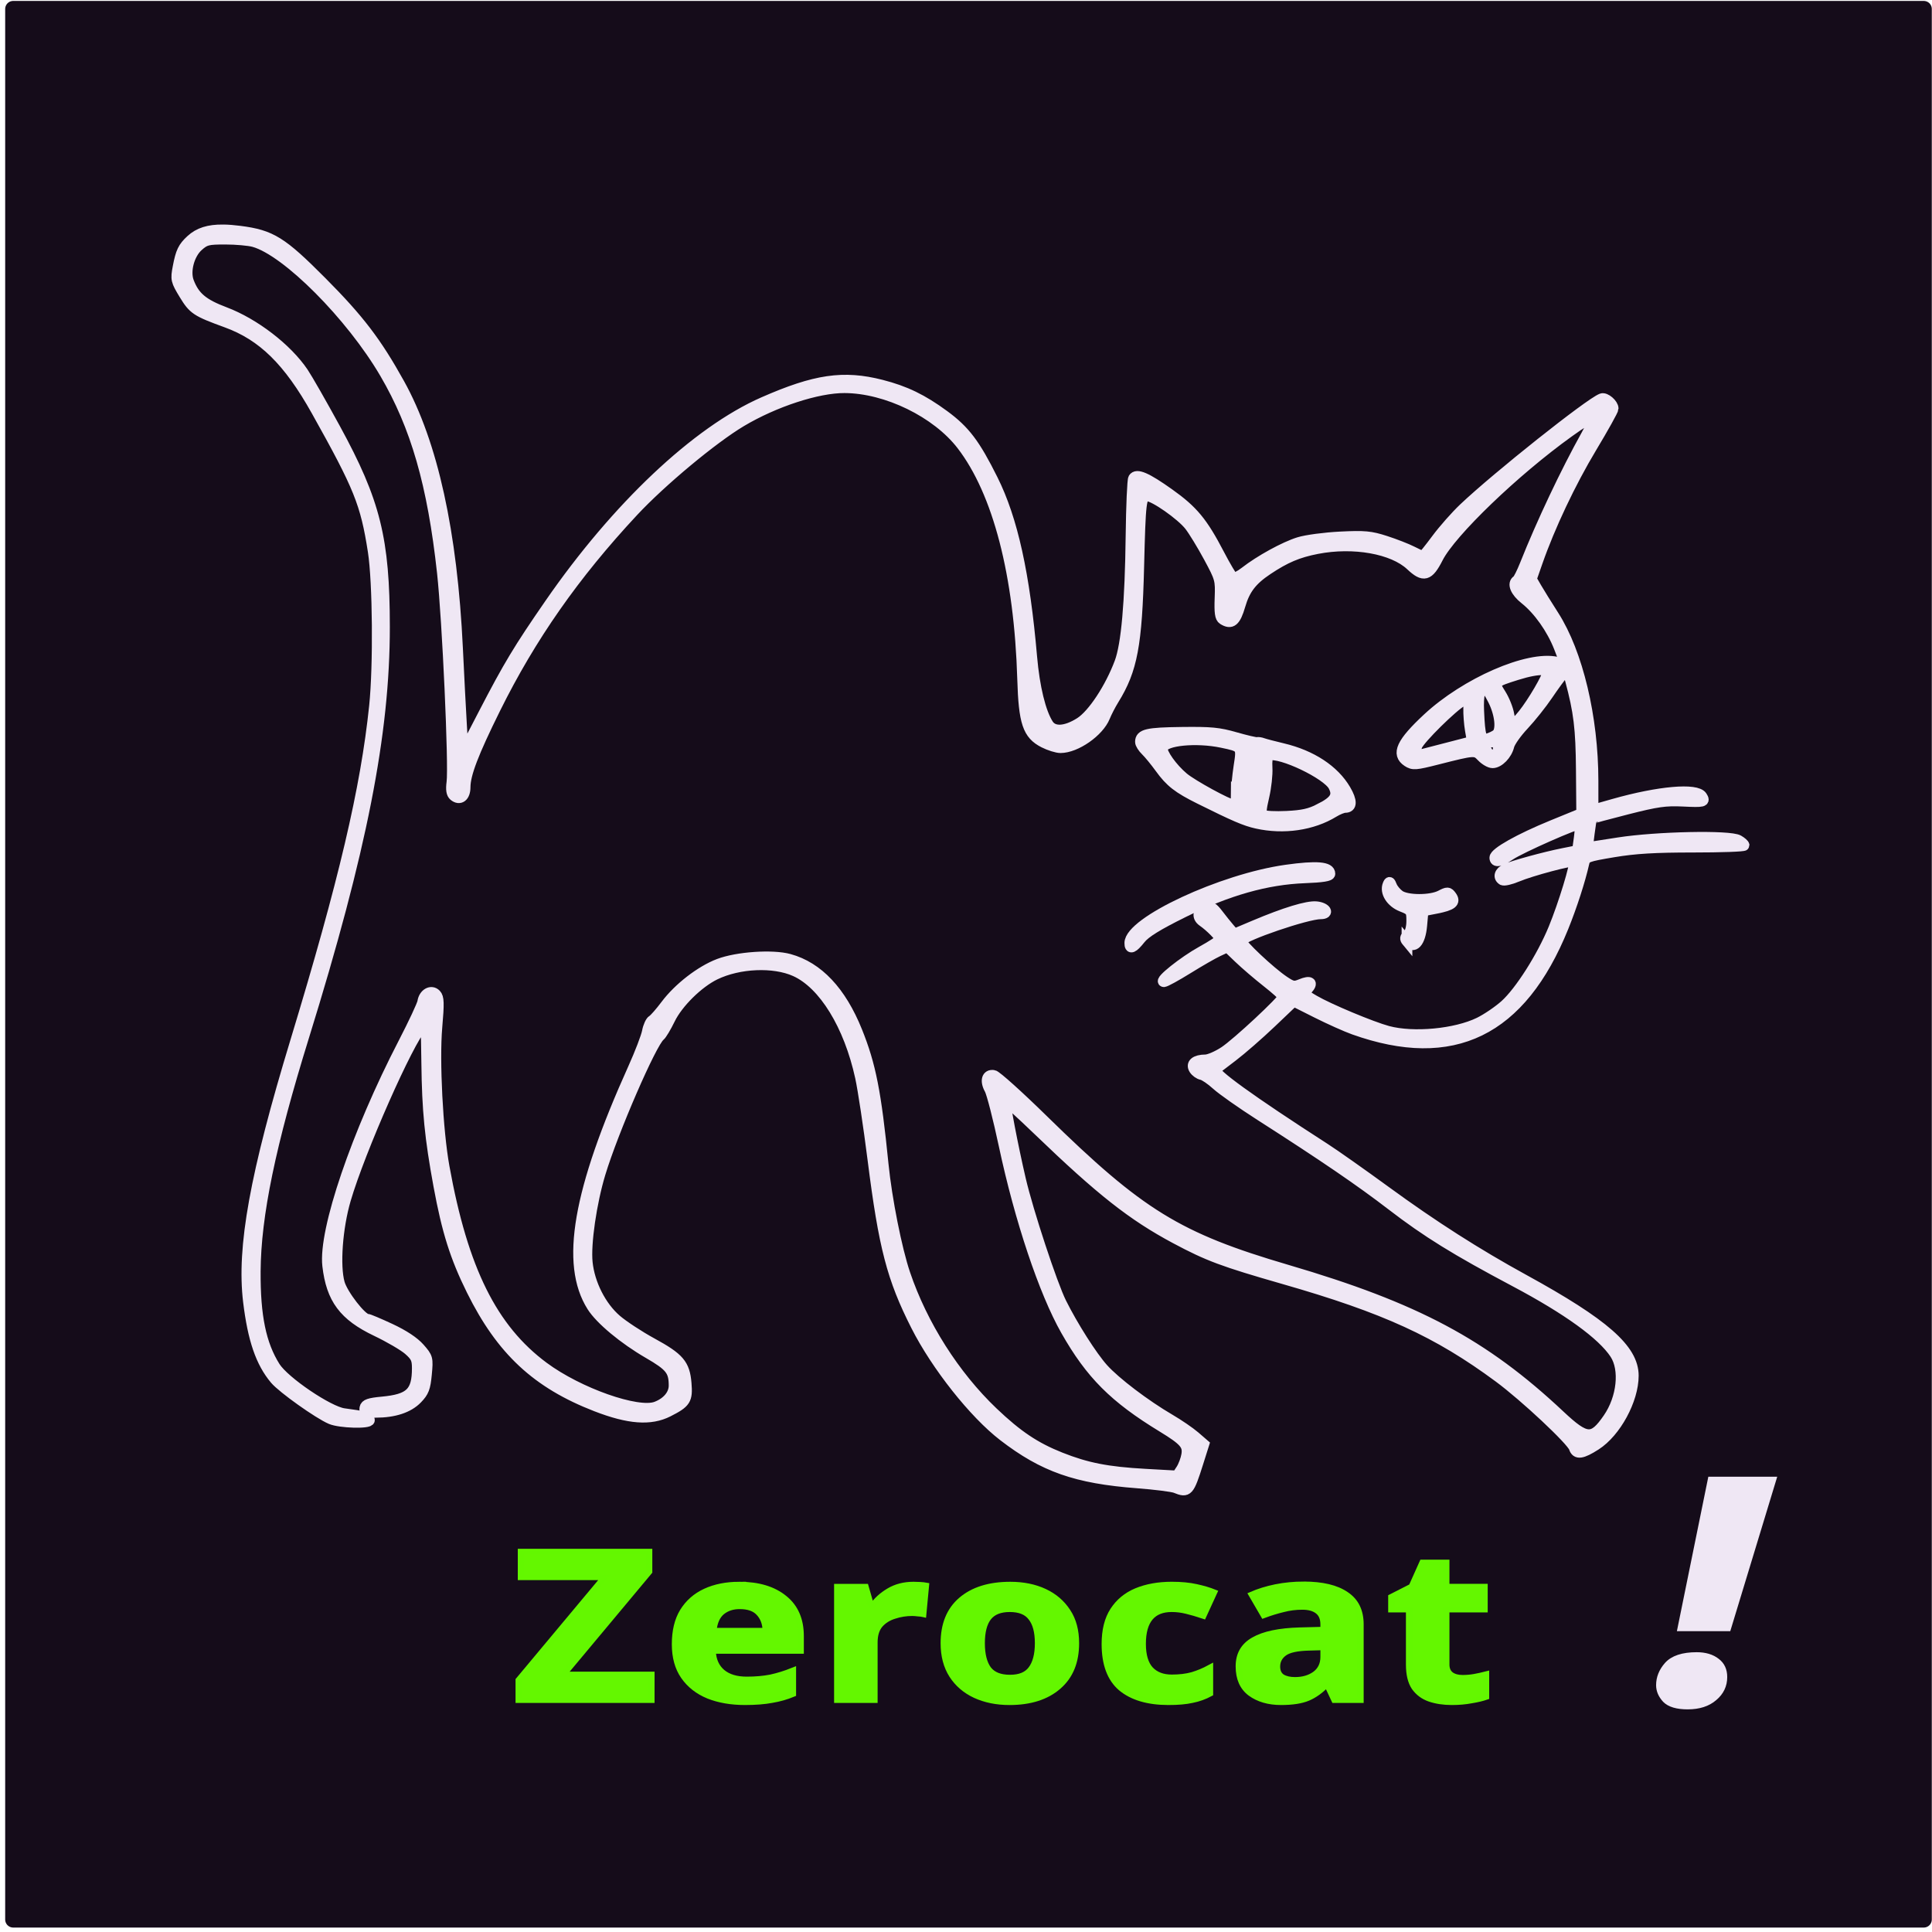
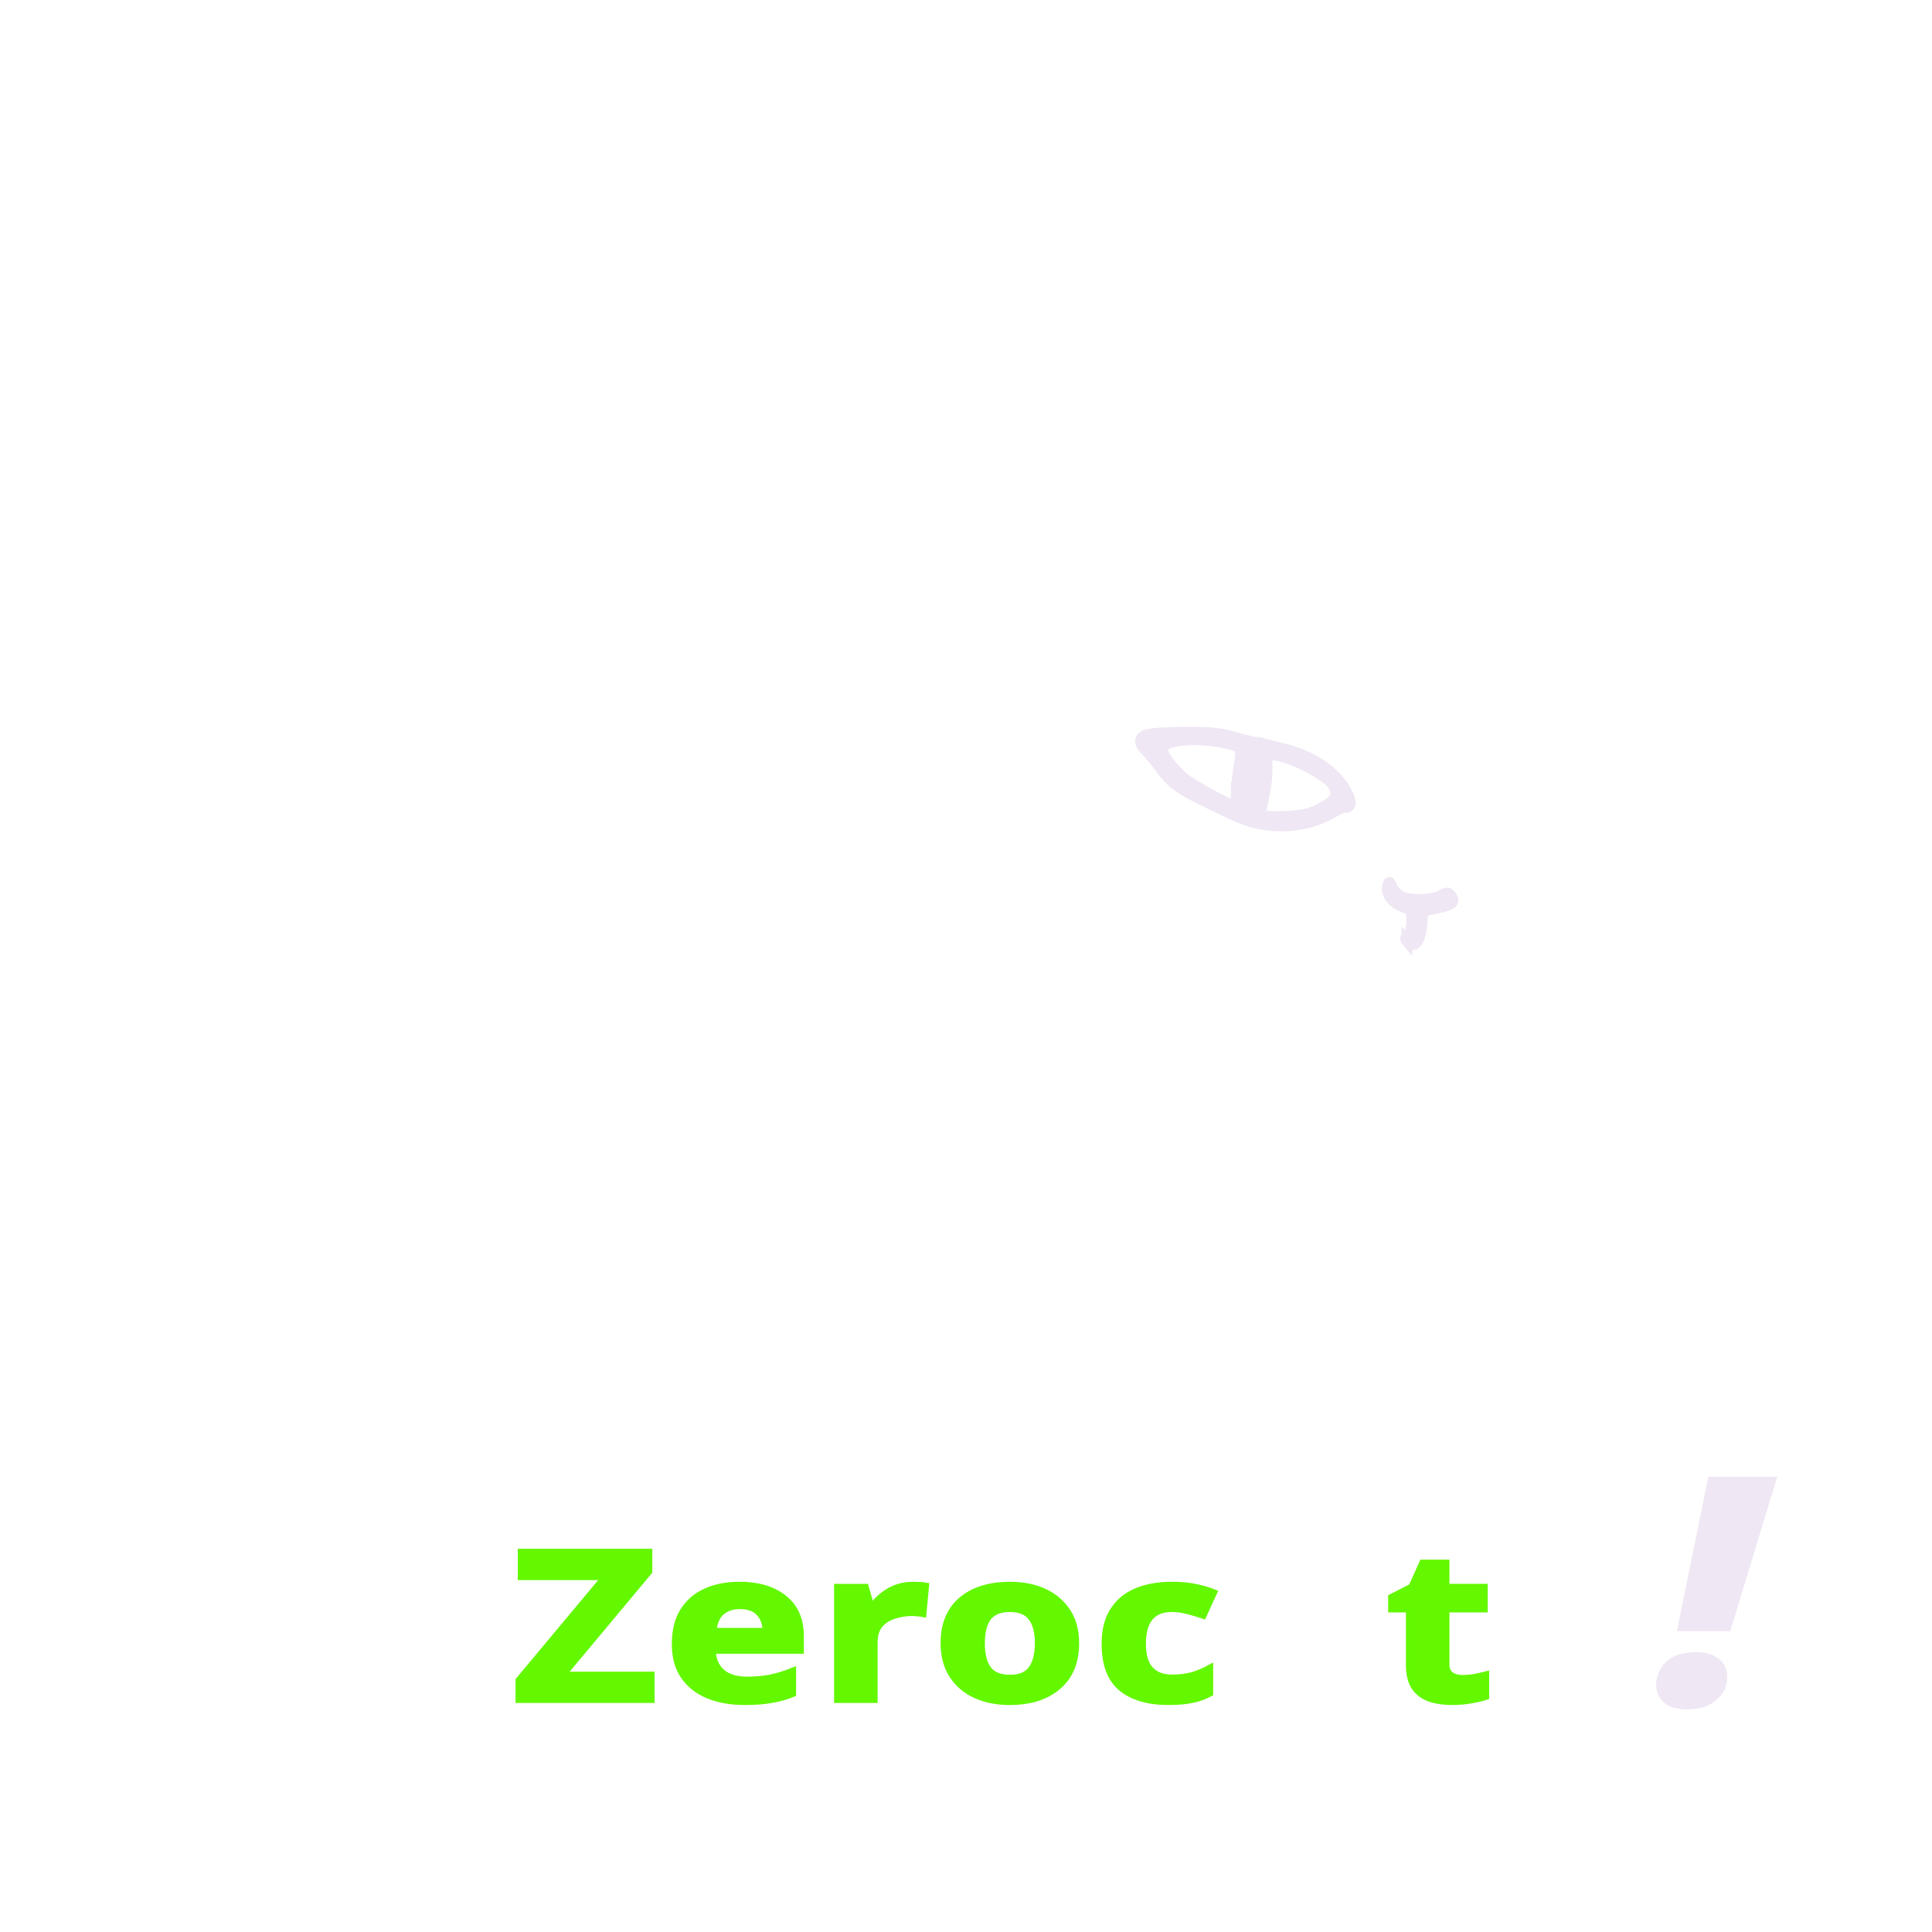
<svg xmlns="http://www.w3.org/2000/svg" width="535.009mm" height="535.009mm" viewBox="0 0 535.009 535.009" version="1.1" id="svg989">
  <defs id="defs986" />
  <g id="layer1" transform="translate(215.278,210.725)">
    <g id="square-black" style="display:inline" transform="matrix(1.482,0,0,1.482,-64.898,-459.594)">
-       <rect style="display:inline;fill:#150c1a;fill-opacity:1;stroke:#150c1a;stroke-width:3;stroke-linecap:round;stroke-linejoin:round;stroke-miterlimit:4;stroke-dasharray:none;stroke-opacity:1" id="rect1845" width="357" height="357" x="-99.004" y="169.602" />
      <g id="g1857" transform="matrix(0.999,0,0,0.999,-324.617,-394.755)" style="fill:#efe7f4;fill-opacity:1;stroke:#efe7f4;stroke-width:2.002;stroke-miterlimit:4;stroke-dasharray:none;stroke-opacity:1">
        <g id="g1853" style="fill:#efe7f4;fill-opacity:1;stroke:#efe7f4;stroke-width:2.002;stroke-miterlimit:4;stroke-dasharray:none;stroke-opacity:1">
-           <path id="path1847" style="fill:#efe7f4;fill-opacity:1;stroke:#efe7f4;stroke-width:2.002;stroke-miterlimit:4;stroke-dasharray:none;stroke-opacity:1" d="m 265.141,606.243 c -2.755,-0.033 -4.585,0.565 -6.028,1.893 -1.491,1.372 -1.898,2.216 -2.438,5.062 -0.439,2.313 -0.385,2.55 1.173,5.115 1.707,2.81 2.24,3.161 7.893,5.22 6.784,2.47 11.607,7.211 16.826,16.535 7.974,14.248 9.205,17.295 10.607,26.297 0.893,5.732 1.025,21.423 0.244,28.942 -1.614,15.521 -5.709,32.921 -14.742,62.649 -7.59,24.978 -10.061,38.622 -8.833,48.754 0.857,7.064 2.333,11.362 4.984,14.513 1.395,1.658 8.14,6.456 10.448,7.432 1.7,0.719 7.197,0.879 7.197,0.209 0,-0.45 -1.061,-0.719 -4.782,-1.208 -2.872,-0.377 -11.153,-5.988 -12.883,-8.73 -2.65,-4.199 -3.743,-9.488 -3.691,-17.884 0.065,-10.456 2.805,-23.708 9.088,-43.964 10.79,-34.783 15.091,-56.626 15.08,-76.586 -0.008,-16.415 -1.74,-23.369 -9.219,-37.068 -2.514,-4.605 -5.214,-9.327 -6,-10.493 -3.03,-4.494 -9.126,-9.182 -14.65,-11.266 -4.115,-1.553 -5.694,-2.885 -6.769,-5.713 -0.753,-1.981 0.094,-5.172 1.769,-6.669 1.334,-1.192 1.786,-1.308 5.105,-1.306 2.003,10e-4 4.406,0.215 5.34,0.475 6.146,1.707 18.187,13.794 24.512,24.604 5.808,9.927 8.934,20.779 10.74,37.285 0.961,8.782 2.205,36.11 1.785,39.24 -0.182,1.356 -0.062,2.119 0.391,2.495 1.089,0.903 2.078,0.146 2.078,-1.593 0,-2.427 1.528,-6.42 5.621,-14.687 6.652,-13.435 14.799,-25.08 25.8,-36.88 5.274,-5.657 14.882,-13.657 20.22,-16.836 6.215,-3.702 14.268,-6.333 19.323,-6.315 7.865,0.028 17.265,4.616 21.953,10.714 6.778,8.816 10.784,24.259 11.363,43.802 0.24,8.113 0.979,10.316 3.969,11.842 1.047,0.534 2.449,0.972 3.115,0.972 2.868,0 7.156,-2.987 8.276,-5.766 0.34,-0.843 1.098,-2.309 1.685,-3.257 3.441,-5.556 4.311,-10.181 4.675,-24.862 0.303,-12.216 0.422,-13.205 1.582,-13.205 1.295,0 6.395,3.572 7.938,5.559 0.743,0.957 2.355,3.598 3.582,5.871 2.165,4.011 2.226,4.238 2.098,7.68 -0.101,2.709 0.03,3.65 0.557,3.983 1.566,0.991 2.327,0.37 3.191,-2.61 0.874,-3.016 2.196,-4.743 5.121,-6.694 3.37,-2.247 5.684,-3.227 9.273,-3.926 6.834,-1.331 14.223,-0.017 17.548,3.12 2.4,2.264 3.32,2.01 5.05,-1.394 2.457,-4.834 14.345,-16.261 24.481,-23.534 4.973,-3.568 5.556,-3.477 3.326,0.524 -3.882,6.964 -8.377,16.468 -11.477,24.26 -0.594,1.494 -1.265,2.83 -1.492,2.97 -0.932,0.576 -0.303,2.093 1.443,3.476 2.539,2.011 5.038,5.533 6.413,9.041 0.631,1.611 1.148,2.972 1.148,3.025 0,0.053 -0.718,-0.064 -1.595,-0.262 -5.339,-1.204 -17.023,3.89 -24.16,10.534 -4.878,4.541 -5.866,6.664 -3.75,8.051 1.009,0.661 1.484,0.625 5.533,-0.403 7.051,-1.791 7.125,-1.797 8.372,-0.501 0.605,0.629 1.503,1.144 1.994,1.144 1.183,0 2.674,-1.542 3.064,-3.167 0.173,-0.719 1.41,-2.473 2.749,-3.897 1.339,-1.424 3.364,-3.966 4.501,-5.65 1.137,-1.683 2.434,-3.456 2.882,-3.938 0.785,-0.846 0.834,-0.803 1.367,1.177 1.601,5.944 1.974,9.023 2.037,16.799 l 0.066,8.153 -5.506,2.252 c -6.101,2.495 -10.738,5.1 -10.738,6.03 0,0.914 1.006,0.732 2.833,-0.51 1.948,-1.324 12.728,-6.082 13.049,-5.76 0.123,0.123 0.078,1.285 -0.1,2.583 l -0.325,2.358 -2.667,0.53 c -3.429,0.681 -9.346,2.3 -10.755,2.941 -1.152,0.525 -1.436,1.491 -0.594,2.012 0.275,0.17 1.494,-0.109 2.708,-0.62 2.672,-1.125 10.366,-3.168 10.695,-2.839 0.368,0.368 -1.991,8.1 -3.838,12.578 -2.203,5.344 -6.292,11.772 -9.082,14.282 -1.235,1.111 -3.411,2.59 -4.835,3.287 -4.403,2.156 -12.298,2.901 -17.104,1.613 -3.011,-0.807 -11.079,-4.182 -13.772,-5.76 -1.999,-1.171 -2.045,-1.247 -1.257,-2.119 1.099,-1.215 0.548,-1.629 -1.206,-0.903 -1.288,0.534 -1.612,0.477 -3.195,-0.581 -2.584,-1.726 -8.18,-6.993 -8.002,-7.529 0.33,-0.99 12.284,-5.07 14.855,-5.07 1.683,0 1.002,-1.151 -0.784,-1.326 -1.676,-0.165 -5.855,1.108 -11.596,3.531 l -3.768,1.59 -0.942,-1.097 c -0.518,-0.603 -1.479,-1.804 -2.137,-2.667 -0.929,-1.22 -1.419,-1.499 -2.194,-1.253 -1.509,0.479 -1.806,1.799 -0.594,2.634 1.386,0.955 3.277,2.878 3.277,3.332 0,0.203 -1.561,1.231 -3.47,2.284 -3.38,1.866 -8.094,5.627 -7.101,5.666 0.273,0.011 2.287,-1.093 4.475,-2.452 2.188,-1.36 4.749,-2.829 5.693,-3.265 l 1.713,-0.792 2.17,2.08 c 1.193,1.144 3.548,3.162 5.232,4.485 1.684,1.323 3.06,2.566 3.06,2.763 0,0.65 -8.663,8.721 -11.029,10.276 -1.275,0.838 -2.863,1.527 -3.531,1.531 -1.869,0.011 -2.738,0.729 -2.106,1.744 0.287,0.461 0.922,0.915 1.412,1.009 0.49,0.095 1.74,0.945 2.776,1.889 1.036,0.945 4.693,3.517 8.126,5.715 11.949,7.65 18.752,12.294 24.668,16.842 6.535,5.025 11.937,8.369 23.008,14.241 9.878,5.239 16.351,9.922 18.732,13.549 1.904,2.901 1.339,8.26 -1.273,12.056 -2.888,4.198 -4.113,4.123 -9.088,-0.551 -14.208,-13.345 -26.897,-20.109 -50.987,-27.181 -20.465,-6.008 -27.595,-10.397 -45.645,-28.09 -4.584,-4.493 -8.746,-8.238 -9.248,-8.321 -1.262,-0.208 -1.606,1.019 -0.727,2.598 0.404,0.726 1.616,5.452 2.692,10.503 2.955,13.871 7.482,27.399 11.582,34.61 4.646,8.172 9.036,12.566 18.038,18.054 4.094,2.496 4.834,3.343 4.536,5.189 -0.14,0.869 -0.608,2.117 -1.038,2.774 l -0.782,1.193 -5.936,-0.33 c -7.088,-0.394 -10.943,-1.149 -15.868,-3.105 -4.747,-1.886 -8.057,-4.103 -12.638,-8.468 -7.197,-6.858 -13.204,-16.316 -16.449,-25.902 -1.557,-4.598 -3.417,-13.959 -4.071,-20.484 -1.353,-13.497 -2.353,-18.566 -4.9,-24.885 -3.003,-7.447 -7.276,-11.99 -12.677,-13.475 -3.123,-0.859 -9.71,-0.411 -13.148,0.895 -3.402,1.292 -7.53,4.485 -9.919,7.674 -1.021,1.363 -2.143,2.644 -2.495,2.845 -0.352,0.201 -0.788,1.154 -0.968,2.119 -0.18,0.964 -1.363,4.049 -2.628,6.855 -10.353,22.959 -12.713,36.601 -7.703,44.537 1.55,2.455 5.941,6.11 10.548,8.777 4.09,2.368 4.782,3.24 4.782,6.045 0,1.676 -1.279,3.203 -3.334,3.981 -3.472,1.315 -14.547,-2.591 -21.077,-7.434 -9.636,-7.145 -15.12,-18.191 -18.601,-37.463 -1.22,-6.754 -1.896,-19.851 -1.349,-26.135 0.392,-4.5 0.36,-5.532 -0.194,-6.112 -0.859,-0.898 -2.231,-0.128 -2.454,1.378 -0.086,0.58 -1.709,4.054 -3.607,7.721 -8.76,16.926 -14.932,35.056 -14.173,41.633 0.714,6.189 3.054,9.331 9.093,12.21 2.432,1.16 5.153,2.75 6.045,3.533 1.37,1.203 1.621,1.735 1.621,3.425 0,4.555 -1.338,5.84 -6.587,6.329 -2.398,0.223 -3.09,0.463 -3.214,1.109 -0.131,0.689 0.2,0.823 2.022,0.823 3.457,0 6.117,-0.876 7.737,-2.548 1.244,-1.284 1.517,-1.995 1.758,-4.581 0.278,-2.979 0.243,-3.11 -1.302,-4.87 -1.024,-1.166 -2.965,-2.449 -5.465,-3.615 -2.133,-0.994 -4.065,-1.809 -4.294,-1.809 -1.058,0 -4.633,-4.605 -5.228,-6.732 -0.915,-3.273 -0.397,-10.366 1.14,-15.635 2.67,-9.148 11.785,-29.77 14.31,-32.376 0.754,-0.778 0.805,-0.384 0.888,6.857 0.101,8.818 0.608,13.968 2.258,22.93 1.57,8.527 3.092,13.347 6.176,19.571 5.551,11.202 12.178,17.373 23.27,21.671 6.094,2.361 10.15,2.661 13.438,0.995 3.293,-1.669 3.636,-2.204 3.38,-5.291 -0.294,-3.54 -1.304,-4.723 -6.421,-7.514 -2.374,-1.295 -5.363,-3.257 -6.64,-4.358 -2.871,-2.476 -5.024,-6.721 -5.435,-10.712 -0.36,-3.501 0.757,-11.211 2.422,-16.699 2.404,-7.927 9.561,-24.416 11.146,-25.681 0.324,-0.259 1.173,-1.679 1.887,-3.152 1.472,-3.038 5.294,-6.807 8.452,-8.335 4.477,-2.167 10.972,-2.443 14.992,-0.637 5.343,2.402 10.077,10.101 12.204,19.847 0.495,2.266 1.542,9.191 2.325,15.387 2.07,16.359 3.595,22.225 8.098,31.101 3.81,7.512 10.839,16.38 16.335,20.609 7.495,5.767 13.603,7.912 25.001,8.779 3.347,0.255 6.577,0.663 7.177,0.907 2.291,0.931 2.491,0.708 4.184,-4.642 l 1.103,-3.486 -1.689,-1.459 c -0.93,-0.803 -3.04,-2.246 -4.69,-3.21 -4.599,-2.686 -10.175,-6.919 -12.466,-9.467 -2.075,-2.308 -5.658,-7.939 -7.844,-12.327 -1.715,-3.443 -6.21,-17.083 -7.602,-23.075 -1.476,-6.348 -3.041,-14.534 -2.825,-14.779 0.088,-0.1 2.867,2.425 6.178,5.611 11.713,11.27 17.59,15.898 25.671,20.216 6.083,3.25 8.849,4.281 20.22,7.543 18.96,5.438 28.77,9.927 40.243,18.408 4.858,3.591 13.645,11.825 14.079,13.193 0.402,1.265 1.437,1.128 4.024,-0.532 3.755,-2.409 7.029,-8.444 7.029,-12.955 0,-4.945 -5.448,-9.724 -20.484,-17.968 -8.829,-4.841 -16.948,-10.029 -25.779,-16.472 -4.469,-3.26 -9.609,-6.883 -11.422,-8.051 -14.026,-9.034 -21.186,-14.208 -20.484,-14.801 0.129,-0.11 1.571,-1.211 3.203,-2.448 1.632,-1.237 4.875,-4.065 7.207,-6.284 l 4.239,-4.035 4.329,2.176 c 2.381,1.196 5.496,2.591 6.921,3.099 18.516,6.606 31.267,0.385 39.16,-19.108 1.594,-3.936 3.144,-8.727 3.871,-11.962 0.262,-1.167 0.551,-1.276 5.582,-2.119 3.982,-0.667 7.682,-0.888 14.84,-0.888 5.245,0 9.537,-0.153 9.537,-0.338 -7e-5,-0.185 -0.478,-0.609 -1.06,-0.942 -1.63,-0.931 -15.26,-0.652 -22.412,0.459 l -5.813,0.903 0.325,-2.63 c 0.179,-1.447 0.385,-2.695 0.459,-2.772 0.073,-0.077 3.072,-0.887 6.665,-1.801 5.535,-1.409 7.125,-1.635 10.417,-1.476 3.893,0.188 4.168,0.117 3.523,-0.897 -0.993,-1.56 -8.05,-0.939 -16.474,1.449 l -3.883,1.101 -0.004,-5.476 c -0.006,-11.851 -2.875,-23.884 -7.363,-30.886 -1.258,-1.964 -2.712,-4.304 -3.23,-5.201 l -0.942,-1.633 1.111,-3.183 c 2.326,-6.673 6.217,-14.899 10.13,-21.411 2.234,-3.718 4.063,-7.004 4.063,-7.301 0,-0.843 -1.467,-2.101 -2.145,-1.84 -2.304,0.884 -19.564,14.606 -25.785,20.5 -1.505,1.426 -3.804,4.031 -5.107,5.789 -1.303,1.758 -2.464,3.197 -2.579,3.197 -0.115,0 -1.01,-0.409 -1.99,-0.909 -0.979,-0.5 -3.225,-1.376 -4.992,-1.947 -2.798,-0.904 -3.89,-1.003 -8.444,-0.778 -2.876,0.142 -6.349,0.603 -7.715,1.026 -2.701,0.835 -7.316,3.366 -10.104,5.541 -0.967,0.754 -1.968,1.24 -2.225,1.081 -0.257,-0.159 -1.429,-2.134 -2.604,-4.389 -3.137,-6.019 -4.915,-8.168 -9.387,-11.346 -4.235,-3.01 -6.06,-3.797 -6.636,-2.866 -0.19,0.307 -0.401,5.145 -0.469,10.751 -0.151,12.495 -0.847,20.354 -2.098,23.691 -1.804,4.812 -5.066,9.75 -7.434,11.252 -2.697,1.71 -4.984,1.836 -5.957,0.325 -1.44,-2.237 -2.584,-6.923 -3.077,-12.597 -1.35,-15.544 -3.598,-25.739 -7.318,-33.199 -3.328,-6.673 -5.198,-9.144 -9.086,-11.999 -4.071,-2.989 -7.28,-4.541 -11.741,-5.682 -7.066,-1.807 -12.331,-1.038 -22.035,3.224 -12.486,5.483 -27.451,19.607 -39.962,37.717 -5.839,8.451 -7.707,11.553 -12.329,20.467 l -3.873,7.467 -0.307,-5.111 c -0.169,-2.812 -0.507,-9.351 -0.753,-14.531 -1.03,-21.697 -4.687,-38.325 -10.888,-49.495 -4.31,-7.764 -7.552,-12.01 -14.531,-19.026 -7.492,-7.532 -9.43,-8.734 -15.301,-9.492 -1.144,-0.148 -2.164,-0.229 -3.083,-0.239 z m 246.781,82.285 c 0.596,0.033 0.931,0.199 0.931,0.502 0,0.825 -2.798,5.604 -4.581,7.827 -0.883,1.101 -1.775,2 -1.983,2 -0.209,0 -0.516,-0.858 -0.684,-1.908 -0.168,-1.049 -0.852,-2.773 -1.519,-3.83 -1.421,-2.25 -1.387,-2.29 3.048,-3.682 2.081,-0.653 3.795,-0.964 4.788,-0.909 z m -10.826,3.267 c 0.204,0 0.92,1.1 1.59,2.446 1.301,2.611 1.597,5.611 0.63,6.384 -0.324,0.259 -1.057,0.614 -1.631,0.79 -1.268,0.388 -1.519,-0.354 -1.73,-5.148 -0.134,-3.055 0.228,-4.473 1.14,-4.473 z m -2.962,1.92 -0.057,1.983 c -0.032,1.09 0.106,2.939 0.307,4.108 l 0.366,2.125 -4.368,1.134 c -2.402,0.623 -4.716,1.221 -5.14,1.328 -1.021,0.259 -1.328,-0.35 -0.835,-1.654 0.485,-1.283 6.762,-7.477 8.493,-8.38 z m 4.894,8.998 c 0.256,-0.027 0.287,0.148 0.127,0.565 -0.33,0.859 -0.937,0.988 -1.369,0.289 -0.16,-0.259 -0.189,-0.471 -0.066,-0.471 0.124,0 0.562,-0.13 0.974,-0.289 0.137,-0.053 0.248,-0.085 0.334,-0.094 z" />
          <path style="fill:#efe7f4;fill-opacity:1;stroke:#efe7f4;stroke-width:2.002;stroke-miterlimit:4;stroke-dasharray:none;stroke-opacity:1" d="m 486.534,739.323 c -0.406,-0.49 -0.364,-0.785 0.178,-1.235 0.43,-0.357 0.712,-1.379 0.712,-2.581 0,-1.884 -0.1,-2.029 -1.88,-2.729 -1.968,-0.773 -3.147,-2.646 -2.565,-4.077 0.25,-0.615 0.369,-0.569 0.692,0.266 0.214,0.555 0.876,1.35 1.47,1.766 1.399,0.98 5.824,0.992 7.686,0.021 1.288,-0.672 1.448,-0.664 2.003,0.095 0.839,1.148 0.137,1.717 -2.832,2.297 l -2.454,0.479 -0.243,2.721 c -0.286,3.201 -1.497,4.504 -2.766,2.976 z" id="path1849" />
          <path style="fill:#efe7f4;fill-opacity:1;stroke:#efe7f4;stroke-width:2.002;stroke-miterlimit:4;stroke-dasharray:none;stroke-opacity:1" d="m 458.431,717.235 c -2.158,-0.482 -4.114,-1.322 -10.655,-4.574 -4.081,-2.029 -5.502,-3.138 -7.418,-5.787 -0.892,-1.233 -2.084,-2.687 -2.649,-3.23 -0.565,-0.543 -1.028,-1.275 -1.028,-1.627 0,-1.422 1.269,-1.717 7.712,-1.794 5.506,-0.066 6.925,0.07 10.031,0.96 1.99,0.57 3.806,0.992 4.036,0.938 0.23,-0.054 0.72,0.016 1.09,0.157 0.37,0.14 2.059,0.584 3.754,0.987 5.376,1.277 9.581,4.041 11.732,7.712 1.23,2.099 1.208,3.296 -0.061,3.296 -0.41,0 -1.375,0.386 -2.144,0.859 -3.983,2.446 -9.358,3.231 -14.403,2.104 z m 11.759,-2.675 c 2.918,-1.479 3.538,-2.492 2.615,-4.277 -1.17,-2.263 -9.867,-6.416 -12.131,-5.793 -0.247,0.068 -0.386,1.132 -0.309,2.375 0.076,1.238 -0.187,3.645 -0.586,5.348 -0.593,2.531 -0.619,3.17 -0.139,3.501 0.323,0.222 2.303,0.32 4.402,0.217 2.983,-0.146 4.325,-0.445 6.15,-1.37 z m -12.225,-2.611 c 0.766,-2.579 0.902,-6.512 0.26,-7.527 -0.335,-0.53 -0.501,-0.432 -0.859,0.508 -0.636,1.674 -1.436,7.835 -1.123,8.652 0.477,1.244 1.02,0.73 1.721,-1.633 z m -3.346,-0.169 c 0,-1.124 0.221,-3.471 0.492,-5.216 0.57,-3.673 0.584,-3.654 -3.183,-4.446 -4.803,-1.01 -10.842,-0.417 -11.133,1.094 -0.177,0.92 1.829,3.734 3.914,5.487 1.641,1.381 8.425,5.09 9.348,5.111 0.368,0.009 0.561,-0.688 0.561,-2.031 z" id="path1851" />
        </g>
-         <path style="fill:#efe7f4;fill-opacity:1;stroke:#efe7f4;stroke-width:2.002;stroke-miterlimit:4;stroke-dasharray:none;stroke-opacity:1" d="m 434.693,739.614 c 0.05,-3.935 17.226,-11.937 29.243,-13.623 5.712,-0.802 8.183,-0.594 8.183,0.689 0,0.411 -1.383,0.634 -4.709,0.76 -7.154,0.271 -14.431,2.334 -22.727,6.441 -4.797,2.375 -7.084,3.787 -8.005,4.941 -1.434,1.798 -2.001,2.024 -1.985,0.792 z" id="path1855" />
      </g>
      <g aria-label="Zerocat" transform="matrix(1.254,0,0,1.046,241.973,197.12)" id="flowRoot1865" style="font-weight:bold;font-size:37.253px;line-height:0.01%;font-family:'Bitstream Vera Sans';-inkscape-font-specification:'Bitstream Vera Sans, Bold';letter-spacing:0.934px;word-spacing:0px;display:inline;fill:#64f700;stroke:#63f700;stroke-width:0.934">
        <path d="m -176.811,275.835 h -19.781 v -3.651 l 12.74,-18.291 h -12.405 v -4.657 h 19.111 v 3.651 l -12.74,18.291 h 13.076 z" style="line-height:1.25" id="path837" />
        <path d="m -163.695,255.122 q 4.21,0 6.668,2.421 2.459,2.384 2.459,6.817 v 2.682 h -13.113 q 0.074,2.347 1.378,3.688 1.341,1.341 3.688,1.341 1.974,0 3.576,-0.373 1.602,-0.41 3.316,-1.229 v 4.284 q -1.49,0.745 -3.166,1.08 -1.639,0.373 -3.986,0.373 -3.055,0 -5.402,-1.118 -2.347,-1.155 -3.688,-3.465 -1.341,-2.31 -1.341,-5.811 0,-3.576 1.192,-5.923 1.229,-2.384 3.39,-3.576 2.161,-1.192 5.029,-1.192 z m 0.037,3.949 q -1.602,0 -2.682,1.043 -1.043,1.043 -1.229,3.241 h 7.786 q -0.037,-1.863 -0.969,-3.055 -0.931,-1.229 -2.906,-1.229 z" style="line-height:1.25" id="path839" />
        <path d="m -137.765,255.122 q 0.41,0 0.969,0.037 0.559,0.037 0.894,0.112 l -0.41,5.215 q -0.261,-0.074 -0.782,-0.112 -0.484,-0.074 -0.857,-0.074 -1.416,0 -2.719,0.522 -1.304,0.484 -2.123,1.602 -0.782,1.118 -0.782,3.055 v 10.356 h -5.551 v -20.34 h 4.21 l 0.82,3.427 h 0.261 q 0.894,-1.565 2.459,-2.682 1.565,-1.118 3.614,-1.118 z" style="line-height:1.25" id="path841" />
        <path d="m -113.548,265.628 q 0,5.066 -2.682,7.823 -2.645,2.757 -7.227,2.757 -2.831,0 -5.066,-1.229 -2.198,-1.229 -3.465,-3.576 -1.267,-2.384 -1.267,-5.774 0,-5.066 2.645,-7.786 2.645,-2.719 7.264,-2.719 2.868,0 5.066,1.229 2.198,1.229 3.465,3.576 1.267,2.31 1.267,5.7 z m -14.044,0 q 0,3.017 0.969,4.582 1.006,1.527 3.241,1.527 2.198,0 3.167,-1.527 1.006,-1.565 1.006,-4.582 0,-3.017 -1.006,-4.508 -0.969,-1.527 -3.204,-1.527 -2.198,0 -3.204,1.527 -0.969,1.49 -0.969,4.508 z" style="line-height:1.25" id="path843" />
        <path d="m -99.762,276.207 q -4.545,0 -7.041,-2.496 -2.459,-2.533 -2.459,-7.935 0,-3.725 1.267,-6.072 1.267,-2.347 3.502,-3.465 2.272,-1.118 5.215,-1.118 2.086,0 3.614,0.41 1.565,0.41 2.719,0.969 l -1.639,4.284 q -1.304,-0.522 -2.459,-0.857 -1.118,-0.335 -2.235,-0.335 -4.321,0 -4.321,6.147 0,3.055 1.118,4.508 1.155,1.453 3.204,1.453 1.751,0 3.092,-0.447 1.341,-0.484 2.608,-1.304 v 4.731 q -1.267,0.82 -2.682,1.155 -1.378,0.373 -3.502,0.373 z" style="line-height:1.25" id="path845" />
-         <path d="m -79.605,255.085 q 4.098,0 6.258,1.788 2.198,1.751 2.198,5.402 v 13.56 h -3.874 l -1.08,-2.757 h -0.149 q -1.304,1.639 -2.757,2.384 -1.453,0.745 -3.986,0.745 -2.719,0 -4.508,-1.565 -1.788,-1.602 -1.788,-4.88 0,-3.241 2.272,-4.768 2.272,-1.565 6.817,-1.714 l 3.539,-0.112 v -0.894 q 0,-1.602 -0.857,-2.347 -0.82,-0.745 -2.31,-0.745 -1.49,0 -2.906,0.447 -1.416,0.41 -2.831,1.043 l -1.825,-3.763 q 1.639,-0.857 3.614,-1.341 2.012,-0.484 4.172,-0.484 z m 2.943,11.325 -2.161,0.074 q -2.682,0.074 -3.725,0.969 -1.043,0.894 -1.043,2.347 0,1.267 0.745,1.825 0.745,0.522 1.937,0.522 1.788,0 3.017,-1.043 1.229,-1.08 1.229,-3.017 z" style="line-height:1.25" id="path847" />
        <path d="m -55.947,271.774 q 0.931,0 1.788,-0.186 0.857,-0.186 1.714,-0.447 v 4.135 q -0.894,0.373 -2.235,0.633 -1.304,0.298 -2.868,0.298 -1.825,0 -3.278,-0.596 -1.416,-0.596 -2.272,-2.049 -0.82,-1.49 -0.82,-4.098 v -9.798 h -2.645 v -2.347 l 3.055,-1.863 1.602,-4.284 h 3.539 v 4.321 h 5.7 v 4.172 h -5.7 v 9.798 q 0,1.155 0.671,1.751 0.671,0.559 1.751,0.559 z" style="line-height:1.25" id="path849" />
      </g>
      <g aria-label="!" transform="matrix(1.866,0,0,1.557,576.235,56.203)" id="flowRoot1873" style="font-style:oblique;font-weight:bold;font-size:37.538px;line-height:0.01%;font-family:'Bitstream Vera Sans';-inkscape-font-specification:'Bitstream Vera Sans, Bold Oblique';letter-spacing:0px;word-spacing:0px;display:inline;fill:#efe7f4;stroke:#efe7f4;stroke-width:0.627">
        <path d="m -194.896,267.198 3.041,-17.906 h 6.231 l -4.542,17.906 z m 0.713,9.385 q -1.577,0 -2.215,-0.788 -0.638,-0.826 -0.638,-1.802 0,-1.351 0.826,-2.478 0.863,-1.164 2.928,-1.164 1.239,0 1.99,0.713 0.751,0.676 0.751,1.952 0,1.539 -1.014,2.553 -0.976,1.014 -2.628,1.014 z" style="line-height:1.25" id="path870" />
      </g>
    </g>
  </g>
</svg>